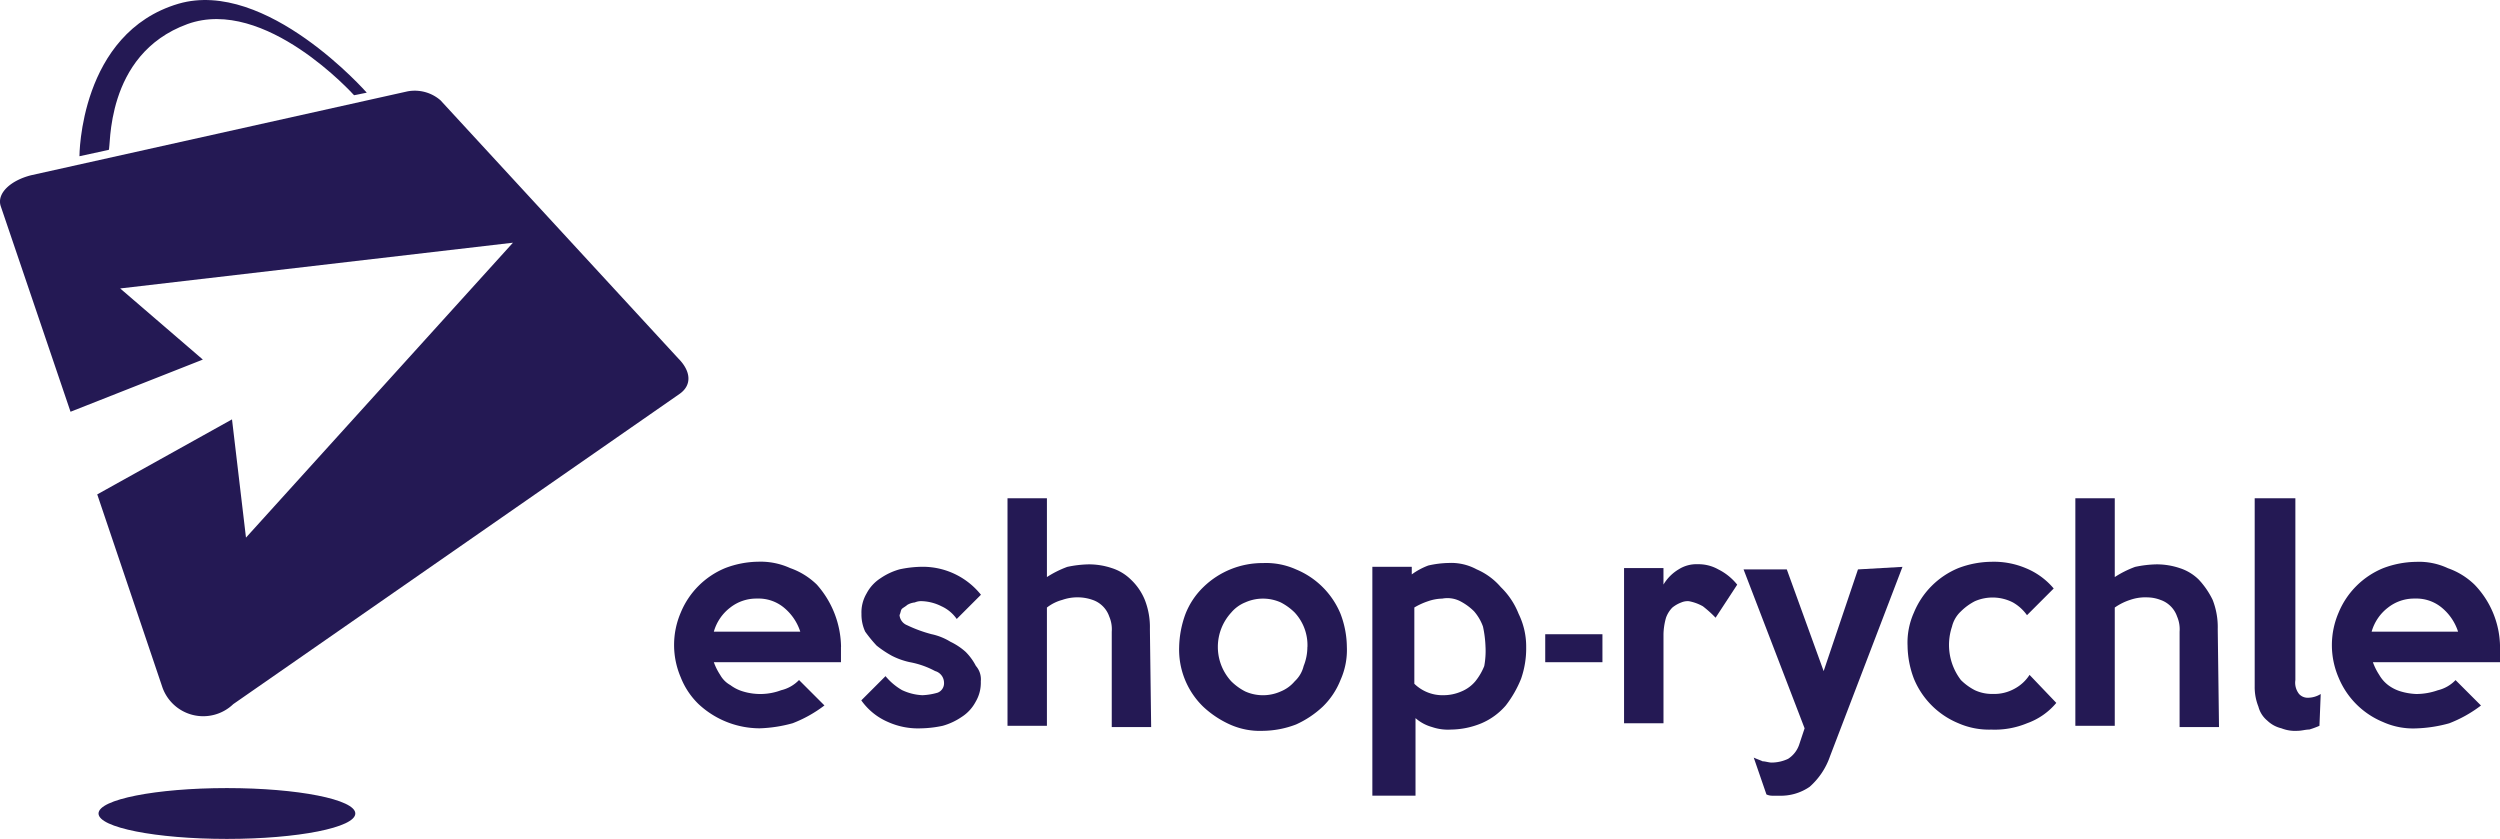
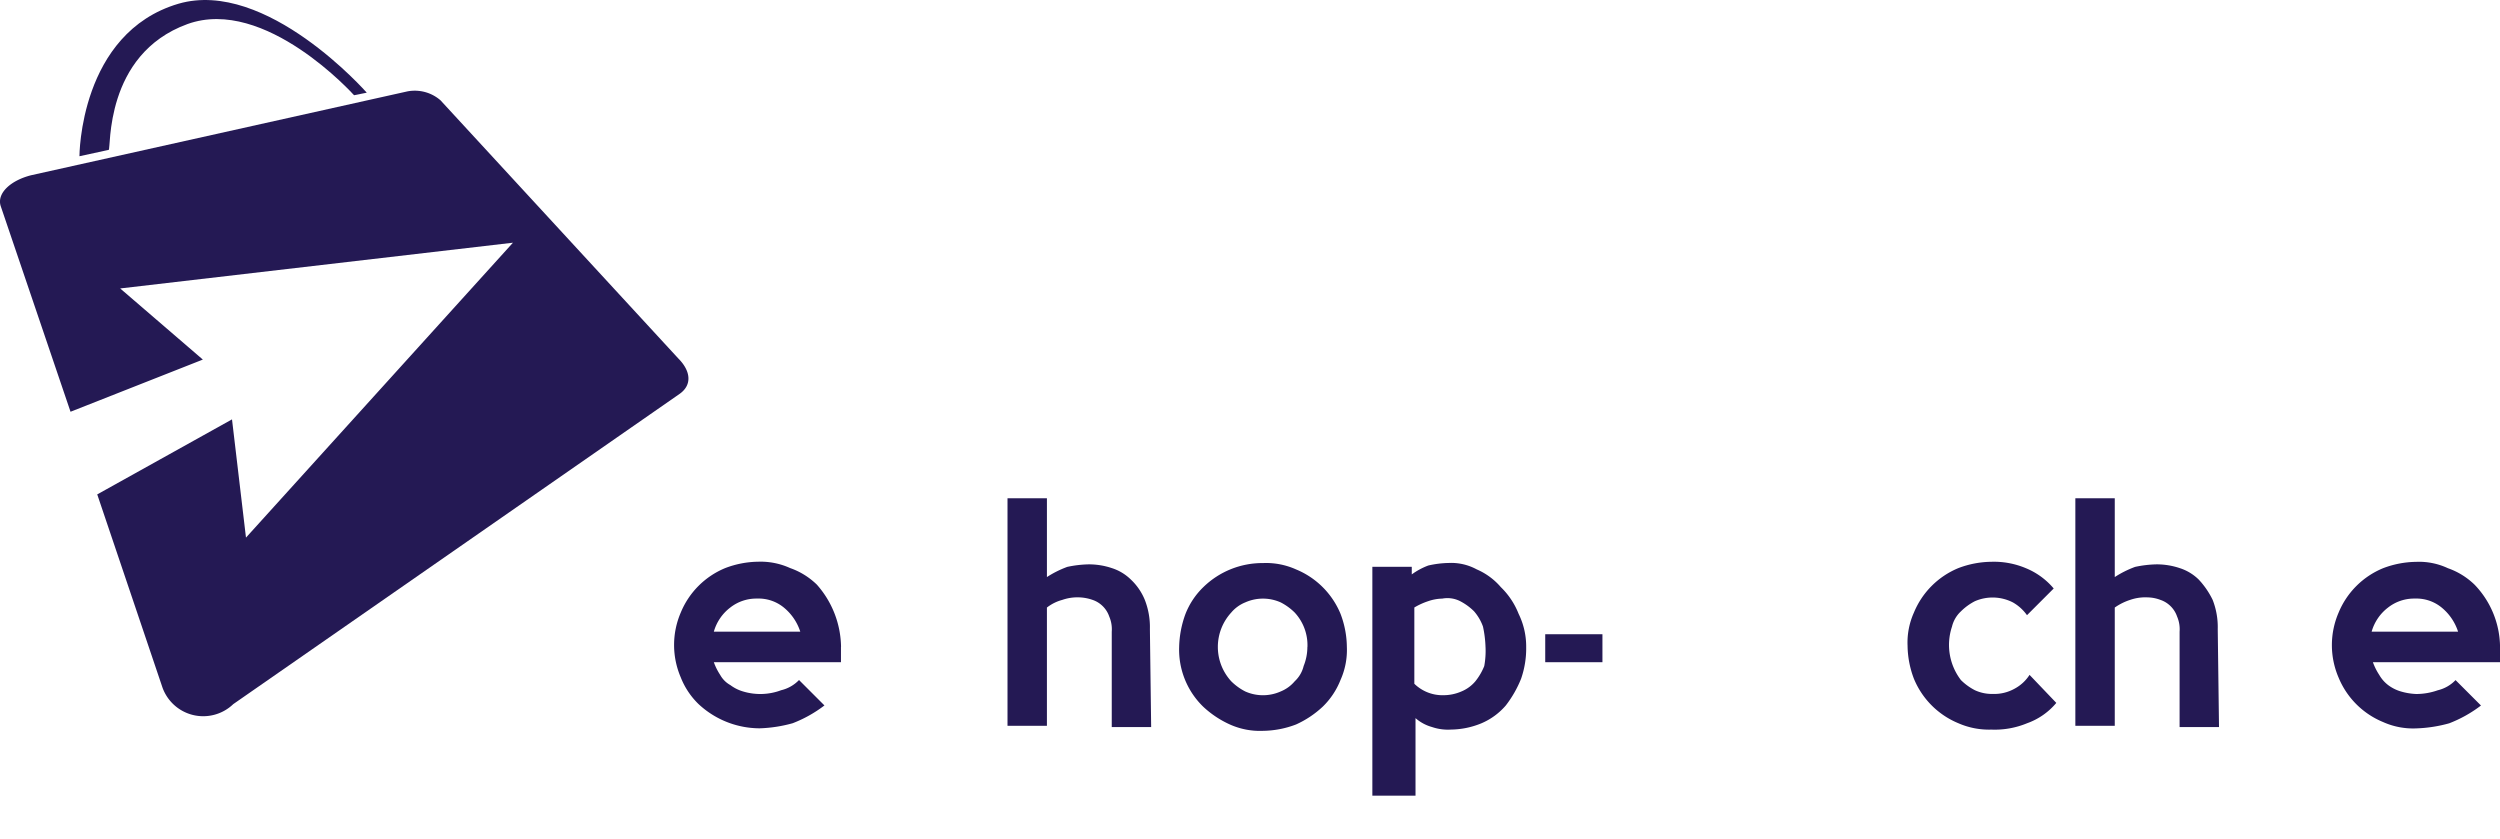
<svg xmlns="http://www.w3.org/2000/svg" id="logo-eshop-rychle-b" width="134.158" height="45.02" viewBox="0 0 134.158 45.02">
-   <ellipse id="Ellipse_161" data-name="Ellipse 161" cx="6.89" cy="1.364" rx="6.89" ry="1.364" transform="translate(5.287 42.291)" fill="#241954" />
  <path id="Path_8684" data-name="Path 8684" d="M36.446,21.507,23.689,7.658a2.105,2.105,0,0,0-1.774-.478l-20.194,4.5h0C.63,11.956-.12,12.638.084,13.32L3.836,24.372l7.1-2.8L6.5,17.755,27.578,15.3,13.251,31.126l-.75-6.345L5.269,28.807l3.479,10.3a2.324,2.324,0,0,0,3.82.955L36.515,23.417C37.2,22.94,37.129,22.189,36.446,21.507Z" transform="translate(-0.051 -2.276)" fill="#241954" />
  <path id="Path_8685" data-name="Path 8685" d="M12.1,1.3c4.162-1.5,8.937,3.82,8.937,3.82l.682-.136s-5.389-6.14-10.1-4.775C6.3,1.777,6.3,8.394,6.3,8.394l1.569-.341C8.006,8.053,7.6,2.937,12.1,1.3Z" transform="translate(-2.037 -0.01)" fill="#241954" />
  <path id="Path_8686" data-name="Path 8686" d="M62.029,48.771v.819H55.207a3.186,3.186,0,0,0,.341.682,1.4,1.4,0,0,0,.546.546,2.134,2.134,0,0,0,.682.341,3.185,3.185,0,0,0,2.047-.068,1.945,1.945,0,0,0,.955-.546l1.364,1.364a6.89,6.89,0,0,1-1.706.955,7.417,7.417,0,0,1-1.774.273,4.829,4.829,0,0,1-3.275-1.3,4.064,4.064,0,0,1-.955-1.433,4.4,4.4,0,0,1,0-3.479,4.39,4.39,0,0,1,2.388-2.388,5.124,5.124,0,0,1,1.774-.341,3.817,3.817,0,0,1,1.706.341,3.9,3.9,0,0,1,1.433.887,5.133,5.133,0,0,1,1.3,3.343Zm-2.183-.819a2.776,2.776,0,0,0-.887-1.3,2.141,2.141,0,0,0-1.433-.478,2.266,2.266,0,0,0-1.433.478,2.477,2.477,0,0,0-.887,1.3Z" transform="translate(-16.9 -14.053)" fill="#241954" />
-   <path id="Path_8687" data-name="Path 8687" d="M74.213,50.74a2,2,0,0,1-.273,1.092,2.169,2.169,0,0,1-.75.819,3.456,3.456,0,0,1-1.023.478,6.008,6.008,0,0,1-1.16.136,3.925,3.925,0,0,1-1.774-.341,3.386,3.386,0,0,1-1.433-1.16l1.3-1.3a3.23,3.23,0,0,0,.887.75,2.86,2.86,0,0,0,1.092.273,3.424,3.424,0,0,0,.819-.136.54.54,0,0,0,.341-.546.655.655,0,0,0-.478-.614,4.632,4.632,0,0,0-1.364-.478,3.945,3.945,0,0,1-.955-.341,5.69,5.69,0,0,1-.819-.546,7.25,7.25,0,0,1-.614-.75,2.179,2.179,0,0,1-.2-.955,2,2,0,0,1,.273-1.092,2.169,2.169,0,0,1,.75-.819,3.456,3.456,0,0,1,1.023-.478,6.008,6.008,0,0,1,1.16-.136,4,4,0,0,1,3.206,1.5l-1.3,1.3a2.006,2.006,0,0,0-.819-.682,2.529,2.529,0,0,0-1.023-.273.865.865,0,0,0-.409.068.97.97,0,0,0-.409.136c-.068.068-.2.136-.273.2s-.068.2-.136.341a.64.64,0,0,0,.409.546,7.274,7.274,0,0,0,1.3.478,3.216,3.216,0,0,1,1.023.409,3.428,3.428,0,0,1,.819.546,3.029,3.029,0,0,1,.546.75A1.087,1.087,0,0,1,74.213,50.74Z" transform="translate(-21.58 -14.18)" fill="#241954" />
  <path id="Path_8688" data-name="Path 8688" d="M87.009,51.48H84.894V46.363a1.731,1.731,0,0,0-.136-.819,1.431,1.431,0,0,0-.887-.887,2.424,2.424,0,0,0-.682-.136,2.486,2.486,0,0,0-.955.136,2.305,2.305,0,0,0-.819.409v6.345H79.3V39.2h2.115v4.23a5.439,5.439,0,0,1,1.092-.546,6.008,6.008,0,0,1,1.16-.136,3.863,3.863,0,0,1,1.228.2,2.569,2.569,0,0,1,1.023.614,3.117,3.117,0,0,1,.75,1.092,4,4,0,0,1,.273,1.569Z" transform="translate(-25.234 -12.463)" fill="#241954" />
  <path id="Path_8689" data-name="Path 8689" d="M101.8,48.8a3.925,3.925,0,0,1-.341,1.774,4.064,4.064,0,0,1-.955,1.433,5.257,5.257,0,0,1-1.433.955,5.125,5.125,0,0,1-1.774.341,3.925,3.925,0,0,1-1.774-.341,5.257,5.257,0,0,1-1.433-.955A4.269,4.269,0,0,1,92.8,48.8a5.447,5.447,0,0,1,.341-1.774,4.064,4.064,0,0,1,.955-1.433A4.54,4.54,0,0,1,97.3,44.3a3.925,3.925,0,0,1,1.774.341,4.39,4.39,0,0,1,2.388,2.388A5.124,5.124,0,0,1,101.8,48.8Zm-2.115,0a2.576,2.576,0,0,0-.682-1.842,3.029,3.029,0,0,0-.75-.546,2.331,2.331,0,0,0-1.91,0,1.935,1.935,0,0,0-.75.546,2.726,2.726,0,0,0,0,3.684,3.029,3.029,0,0,0,.75.546,2.331,2.331,0,0,0,1.91,0,1.935,1.935,0,0,0,.75-.546,1.637,1.637,0,0,0,.478-.819,2.737,2.737,0,0,0,.2-1.023Z" transform="translate(-29.523 -14.084)" fill="#241954" />
  <path id="Path_8690" data-name="Path 8690" d="M116.255,48.8a4.958,4.958,0,0,1-.273,1.706,5.987,5.987,0,0,1-.819,1.433,3.563,3.563,0,0,1-1.3.955,4.391,4.391,0,0,1-1.637.341,2.652,2.652,0,0,1-1.023-.136,2.247,2.247,0,0,1-.887-.478v4.162H108V44.5h2.115v.409a3.676,3.676,0,0,1,.887-.478,5.3,5.3,0,0,1,1.092-.136,2.861,2.861,0,0,1,1.5.341,3.563,3.563,0,0,1,1.3.955,4.064,4.064,0,0,1,.955,1.433A3.98,3.98,0,0,1,116.255,48.8Zm-2.183,0a5.971,5.971,0,0,0-.136-1.092,2.555,2.555,0,0,0-.478-.819,3.029,3.029,0,0,0-.75-.546,1.5,1.5,0,0,0-.955-.136,2.452,2.452,0,0,0-.75.136,3.656,3.656,0,0,0-.75.341v4.093a2.161,2.161,0,0,0,1.569.614,2.408,2.408,0,0,0,.955-.2,1.935,1.935,0,0,0,.75-.546,3.225,3.225,0,0,0,.478-.819,4.518,4.518,0,0,0,.068-1.023Z" transform="translate(-34.355 -14.084)" fill="#241954" />
-   <path id="Path_8691" data-name="Path 8691" d="M133.872,45.492l-1.16,1.774a6.152,6.152,0,0,0-.682-.614,2.444,2.444,0,0,0-.75-.273.865.865,0,0,0-.409.068,1.71,1.71,0,0,0-.478.273,1.485,1.485,0,0,0-.341.546,3.456,3.456,0,0,0-.136.887v4.775H127.8V44.6h2.115v.887a2.352,2.352,0,0,1,.819-.819,1.776,1.776,0,0,1,1.023-.273,2.16,2.16,0,0,1,1.092.273A3.02,3.02,0,0,1,133.872,45.492Z" transform="translate(-40.648 -14.117)" fill="#241954" />
-   <path id="Path_8692" data-name="Path 8692" d="M145.728,44.6l-3.889,10.165a3.853,3.853,0,0,1-1.092,1.637,2.72,2.72,0,0,1-1.637.478h-.341a.742.742,0,0,1-.341-.068l-.682-1.978c.136.068.341.136.478.2.136,0,.341.068.478.068a2.1,2.1,0,0,0,.887-.2,1.467,1.467,0,0,0,.614-.819l.273-.819L137.2,44.736h2.32l1.978,5.458,1.842-5.458Z" transform="translate(-43.635 -14.18)" fill="#241954" />
  <path id="Path_8693" data-name="Path 8693" d="M158.082,51.773a3.636,3.636,0,0,1-1.569,1.092,4.525,4.525,0,0,1-1.91.341,4.107,4.107,0,0,1-1.774-.341,4.39,4.39,0,0,1-2.388-2.388A5.124,5.124,0,0,1,150.1,48.7a3.925,3.925,0,0,1,.341-1.774,4.39,4.39,0,0,1,2.388-2.388A5.124,5.124,0,0,1,154.6,44.2a4.408,4.408,0,0,1,1.842.341,3.87,3.87,0,0,1,1.5,1.092l-1.433,1.433a2.36,2.36,0,0,0-.75-.682,2.384,2.384,0,0,0-2.047-.068,3.029,3.029,0,0,0-.75.546,1.637,1.637,0,0,0-.478.819,3.1,3.1,0,0,0,.478,2.865,3.029,3.029,0,0,0,.75.546,2.179,2.179,0,0,0,.955.2,2.242,2.242,0,0,0,1.16-.273,2.169,2.169,0,0,0,.819-.75Z" transform="translate(-47.734 -14.053)" fill="#241954" />
  <path id="Path_8694" data-name="Path 8694" d="M171.009,51.48h-2.115V46.363a1.731,1.731,0,0,0-.136-.819,1.431,1.431,0,0,0-.887-.887,2.018,2.018,0,0,0-.682-.136,2.486,2.486,0,0,0-.955.136,3.066,3.066,0,0,0-.819.409v6.345H163.3V39.2h2.115v4.23a5.439,5.439,0,0,1,1.092-.546,6.008,6.008,0,0,1,1.16-.136,3.863,3.863,0,0,1,1.228.2,2.569,2.569,0,0,1,1.023.614,4.4,4.4,0,0,1,.75,1.092,4,4,0,0,1,.273,1.569Z" transform="translate(-51.93 -12.463)" fill="#241954" />
-   <path id="Path_8695" data-name="Path 8695" d="M180.879,51.412a4.7,4.7,0,0,1-.546.2c-.2,0-.409.068-.614.068a2.015,2.015,0,0,1-.887-.136,1.626,1.626,0,0,1-.75-.409,1.434,1.434,0,0,1-.478-.75,2.828,2.828,0,0,1-.2-1.092V39.2h2.183v9.756a.977.977,0,0,0,.2.75.619.619,0,0,0,.478.2,1.316,1.316,0,0,0,.682-.2Z" transform="translate(-56.41 -12.463)" fill="#241954" />
  <path id="Path_8696" data-name="Path 8696" d="M192.5,48.771v.819h-6.822a3.187,3.187,0,0,0,.341.682,1.839,1.839,0,0,0,.478.546,2.134,2.134,0,0,0,.682.341,3.424,3.424,0,0,0,.819.136,3.465,3.465,0,0,0,1.16-.2,1.945,1.945,0,0,0,.955-.546l1.364,1.364a6.89,6.89,0,0,1-1.706.955,7.416,7.416,0,0,1-1.774.273,3.925,3.925,0,0,1-1.774-.341,4.39,4.39,0,0,1-2.388-2.388,4.4,4.4,0,0,1,0-3.479,4.39,4.39,0,0,1,2.388-2.388,5.125,5.125,0,0,1,1.774-.341,3.642,3.642,0,0,1,1.706.341,3.9,3.9,0,0,1,1.433.887,4.874,4.874,0,0,1,1.364,3.343Zm-2.251-.819a2.776,2.776,0,0,0-.887-1.3,2.141,2.141,0,0,0-1.433-.478,2.266,2.266,0,0,0-1.433.478,2.477,2.477,0,0,0-.887,1.3Z" transform="translate(-58.34 -14.053)" fill="#241954" />
  <rect id="Rectangle_45949" data-name="Rectangle 45949" width="3.07" height="1.501" transform="translate(82.922 34.035)" fill="#241954" />
</svg>